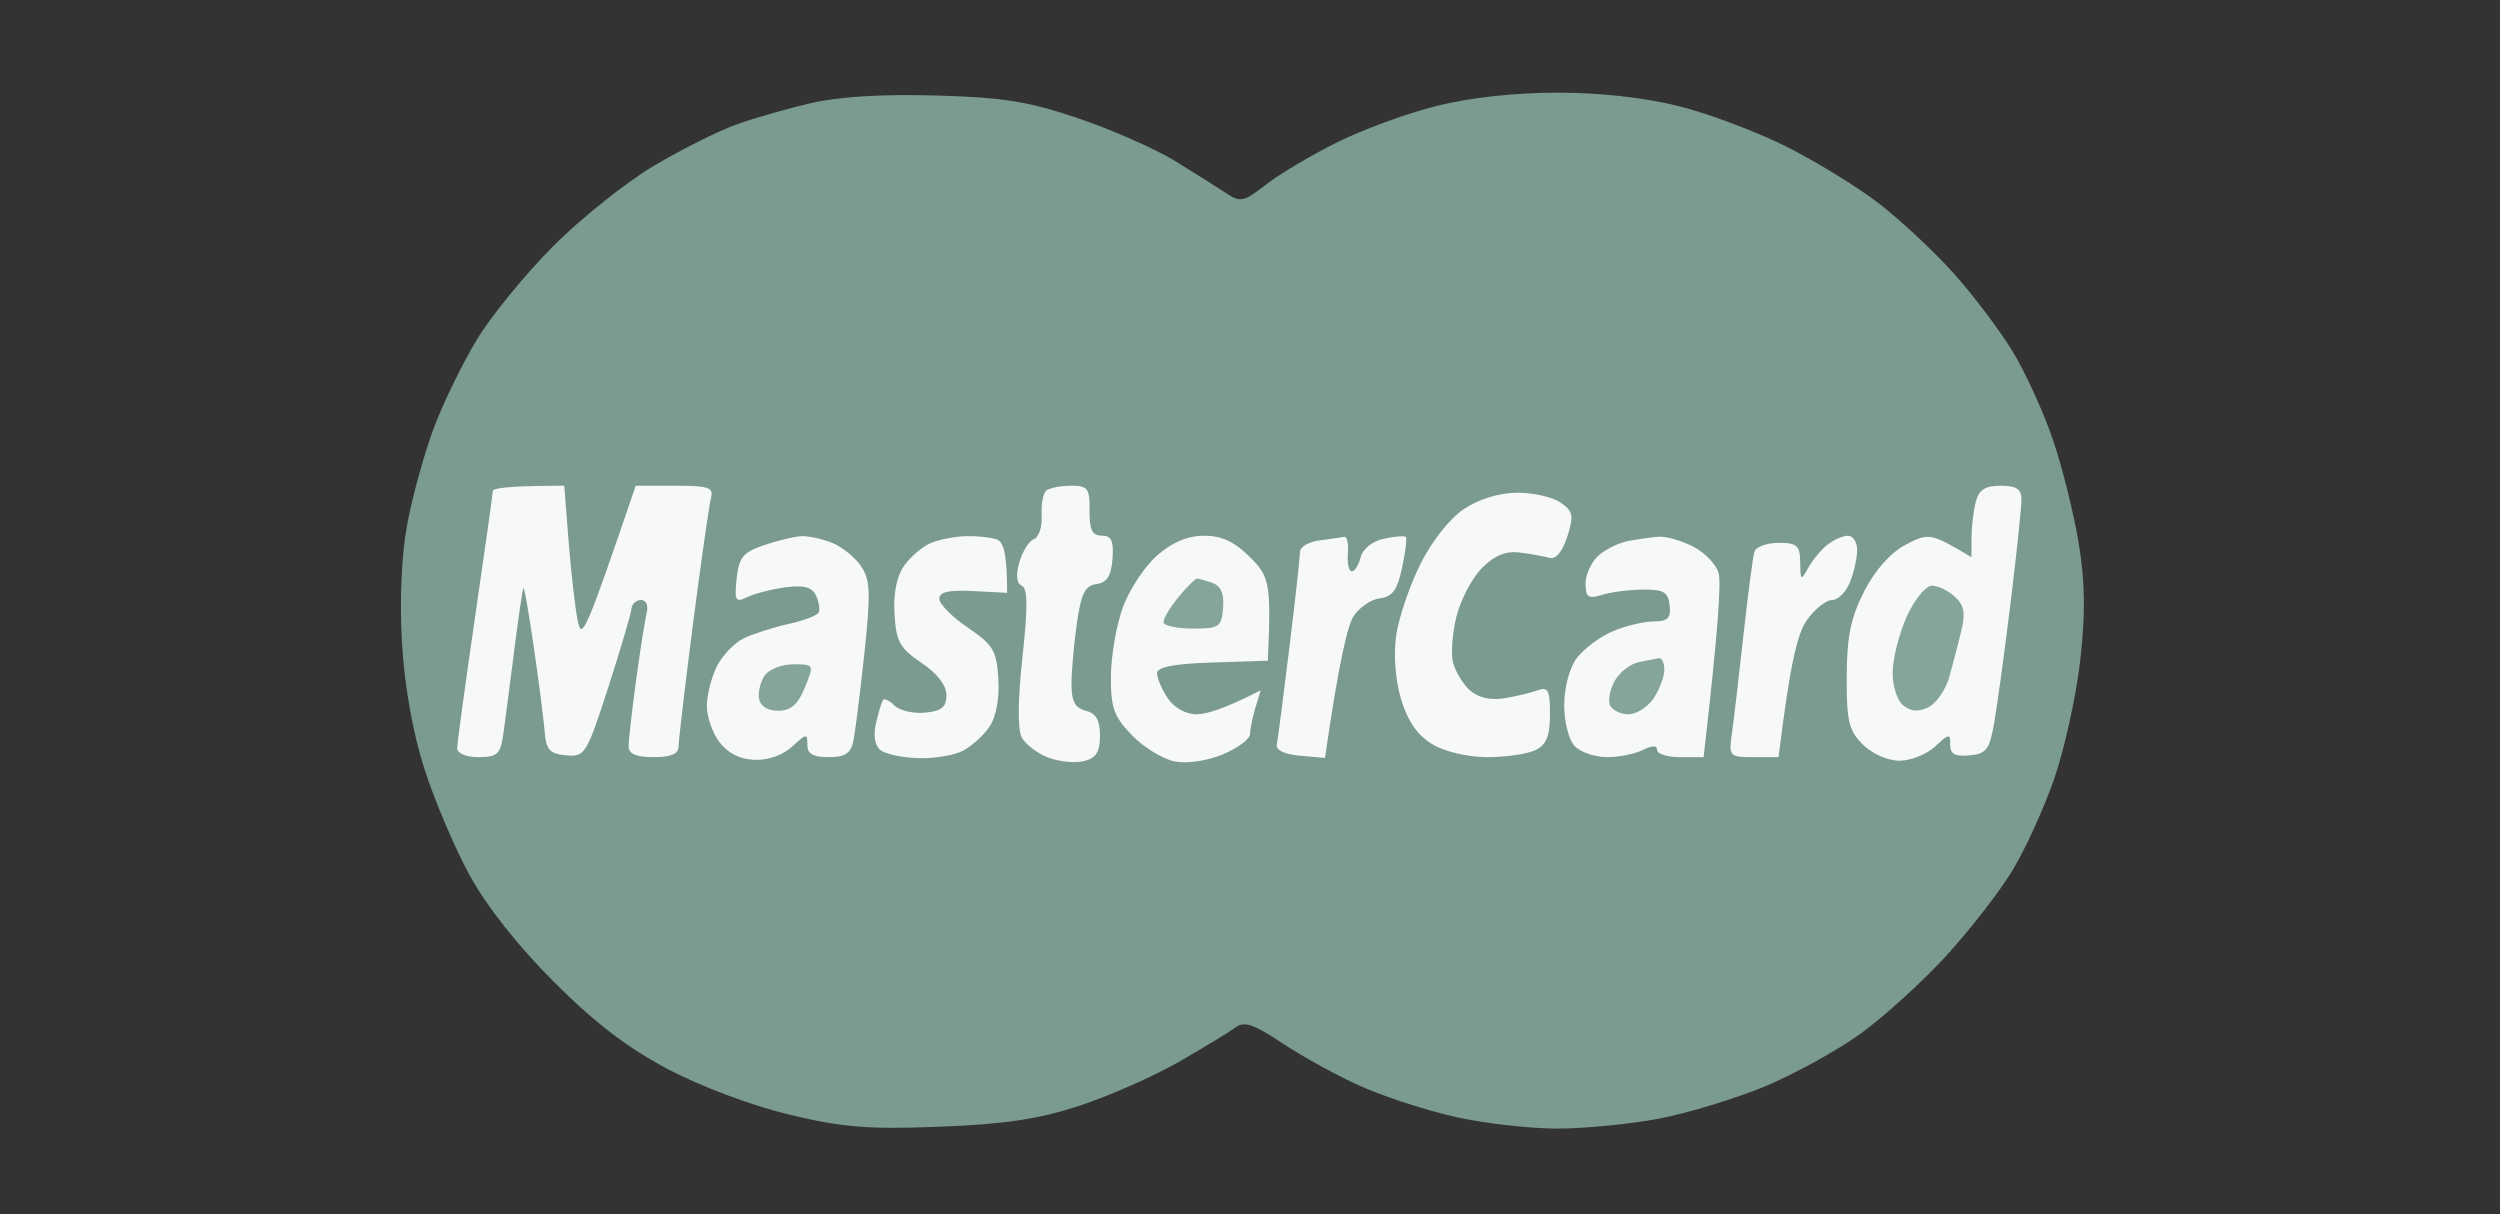
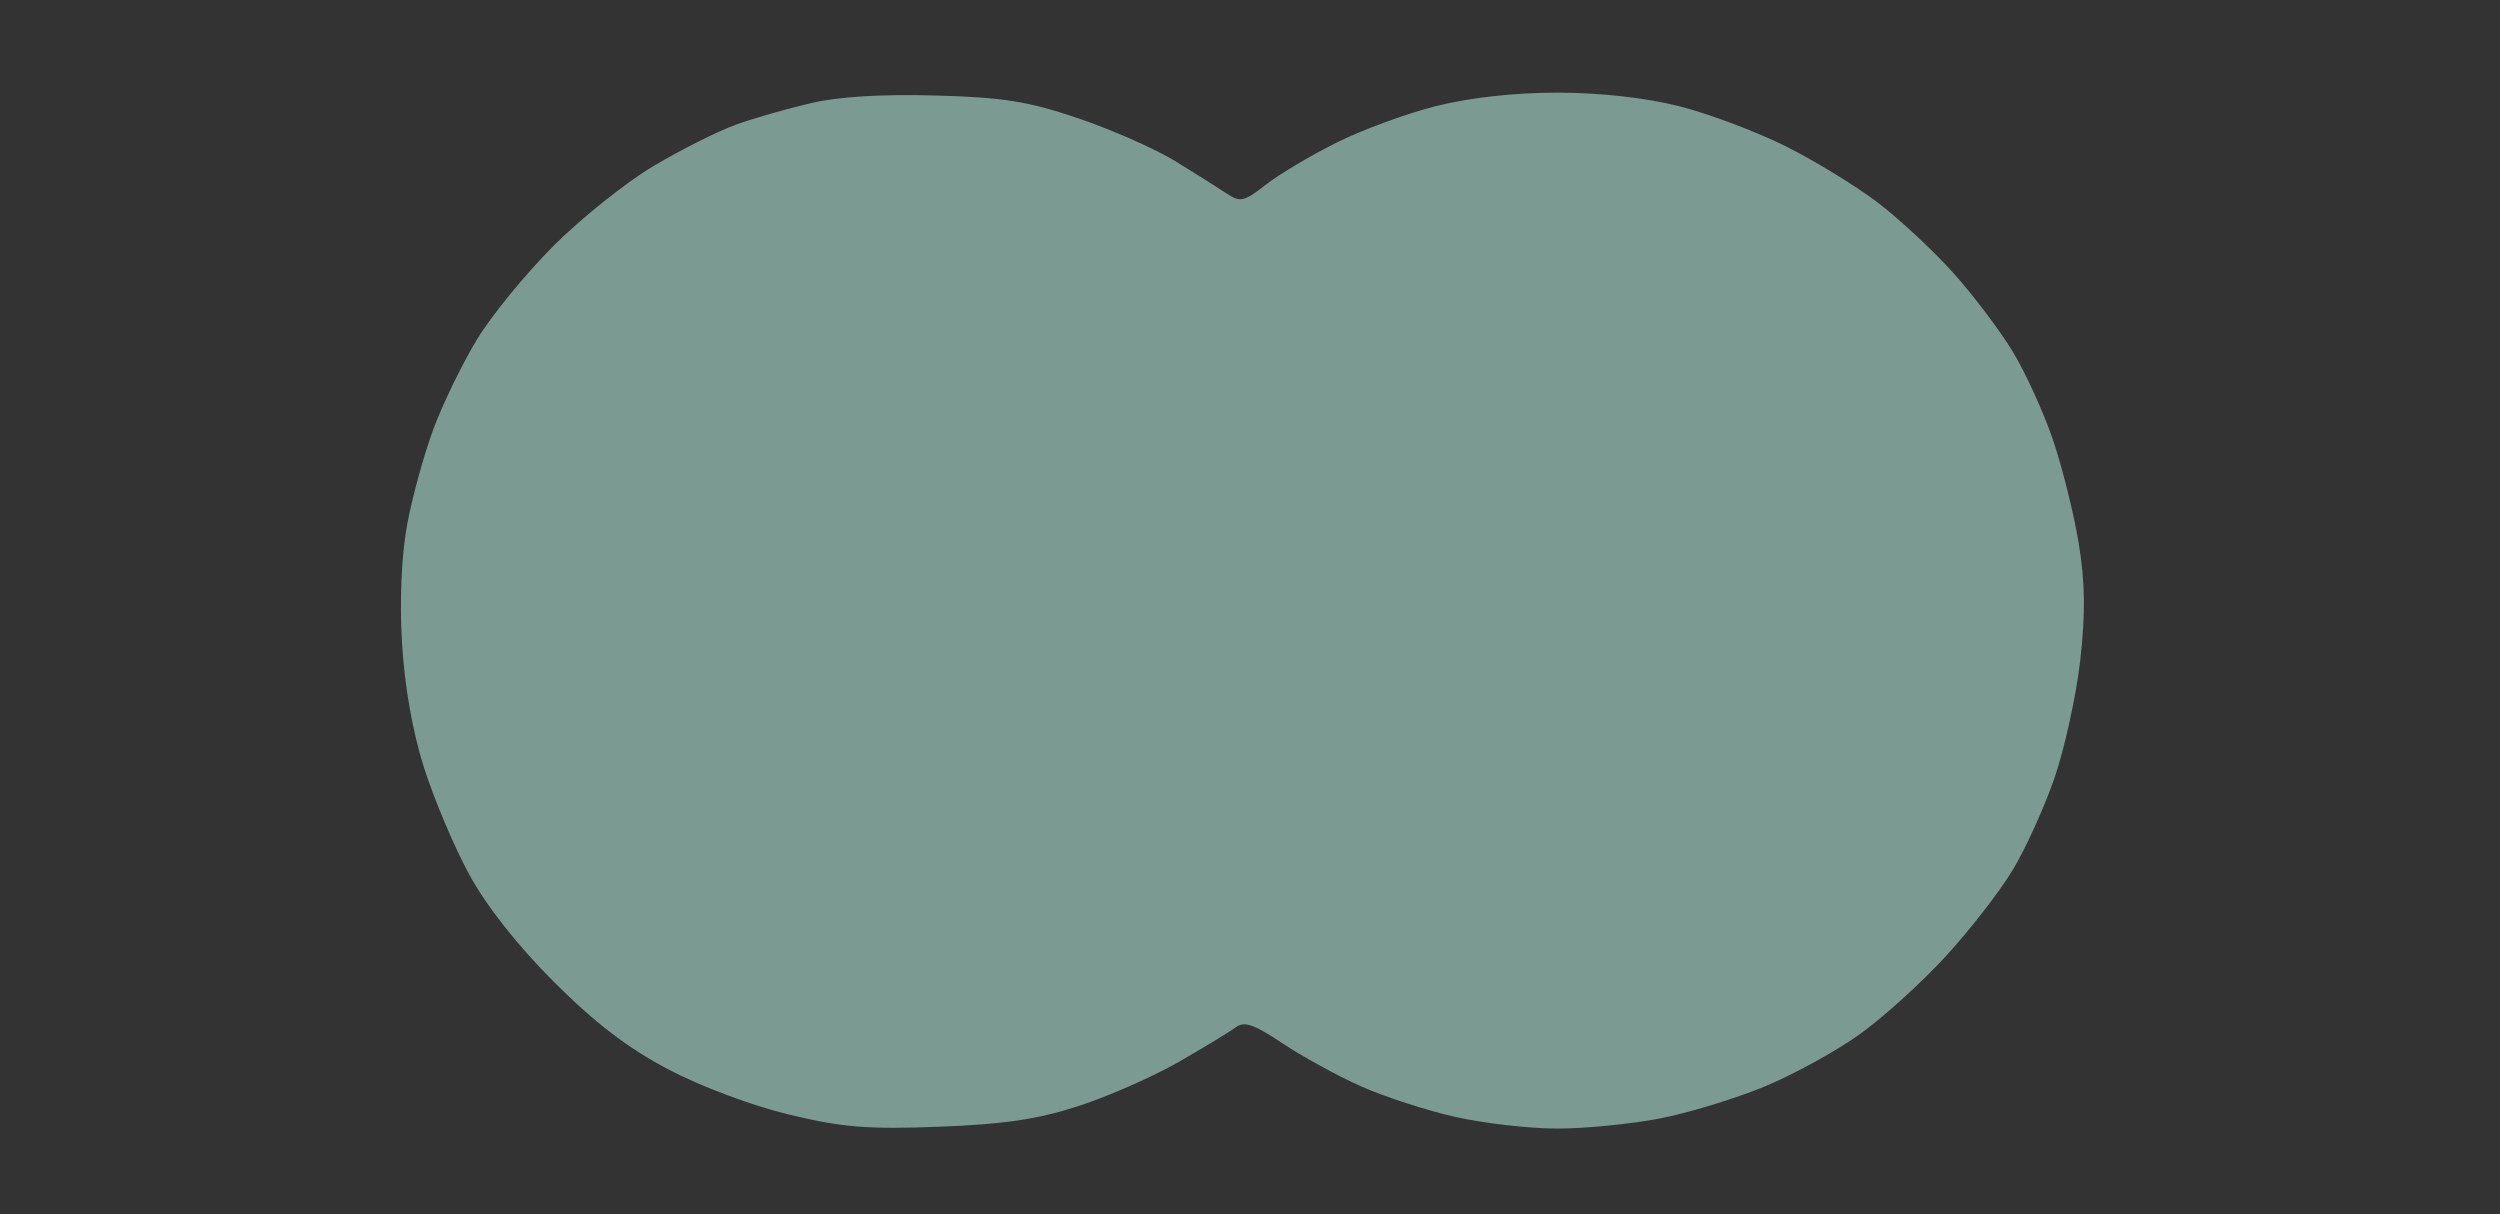
<svg xmlns="http://www.w3.org/2000/svg" version="1.2" viewBox="0 0 350 170" width="350" height="170">
  <rect x="0" y="0" width="350" height="170" fill="#333333" stroke="none" />
  <style>
		.s0 { opacity: .95;fill: #7ea098 } 
		.s1 { opacity: .99;fill: #f8f9f9 } 
	</style>
  <g id="img1">
    <path id="Path 0" fill-rule="evenodd" class="s0" d="m-17.15-12h384.15l6 6v184l-5.85 6h-384.15l-6-6 0.15-184.15zm0.16 190h384v-184h-384zm148-164.63c9.49 0.26 12.98 0.83 20 3.21 4.67 1.59 10.75 4.27 13.5 5.96 2.75 1.69 5.97 3.72 7.16 4.51 1.96 1.31 2.46 1.21 5.5-1.16 1.83-1.44 6.26-4.08 9.84-5.87 3.57-1.8 9.87-4.12 14-5.16 4.74-1.19 10.99-1.89 17-1.89 5.96 0 12.29 0.7 17 1.88 4.12 1.03 10.87 3.57 15 5.63 4.12 2.06 9.97 5.65 13 7.97 3.02 2.33 7.75 6.74 10.5 9.81 2.75 3.07 6.46 7.98 8.24 10.91 1.79 2.93 4.32 8.48 5.64 12.33 1.31 3.85 2.94 10.37 3.62 14.5 0.91 5.54 0.97 9.84 0.22 16.5-0.57 4.95-2.2 12.37-3.63 16.5-1.43 4.12-4.06 9.91-5.85 12.85-1.78 2.95-5.94 8.31-9.24 11.92-3.3 3.62-8.7 8.53-12 10.92-3.3 2.39-9.38 5.74-13.5 7.44-4.13 1.7-10.76 3.72-14.75 4.48-3.99 0.76-10.4 1.39-14.25 1.39-3.85 0-10.26-0.73-14.25-1.63-3.99-0.89-9.95-2.82-13.25-4.3-3.3-1.47-8.25-4.19-11-6.03-3.95-2.64-5.32-3.11-6.5-2.22-0.83 0.62-4.43 2.81-8 4.86-3.58 2.05-9.88 4.82-14 6.16-5.66 1.85-10.44 2.56-19.5 2.9-9.95 0.39-13.54 0.1-21-1.69-5.22-1.25-12.35-3.92-16.97-6.35-5.67-2.99-10.28-6.52-16-12.24-5.06-5.06-9.44-10.61-11.83-15-2.09-3.83-4.94-10.56-6.34-14.96-1.61-5.07-2.74-11.48-3.09-17.5-0.35-5.88-0.08-12.17 0.71-16.5 0.71-3.85 2.38-9.93 3.71-13.5 1.34-3.58 4.08-9.2 6.09-12.5 2-3.3 6.81-9.18 10.68-13.06 3.87-3.88 10.19-8.92 14.04-11.21 3.85-2.28 9.02-4.88 11.5-5.77 2.47-0.9 7.2-2.25 10.5-3.02 3.88-0.91 10.06-1.29 17.5-1.07z" />
-     <path id="Path 1" class="s1" d="m68.99 68.75c-0.01 0.41-1.13 8.4-2.5 17.75-1.36 9.35-2.48 17.56-2.49 18.25 0 0.72 1.26 1.25 3 1.25 2.62 0 3.06-0.41 3.47-3.25 0.25-1.79 0.94-7.08 1.53-11.75 0.59-4.67 1.17-8.59 1.29-8.7 0.11-0.11 0.78 3.72 1.47 8.5 0.69 4.79 1.37 10.05 1.5 11.7 0.2 2.48 0.72 3.04 2.99 3.25 2.64 0.24 2.87-0.13 5.9-9.5 1.73-5.36 3.19-10.31 3.25-11 0.05-0.69 0.66-1.25 1.35-1.25 0.69 0 1.05 0.78 0.8 1.75-0.25 0.96-0.92 5.24-1.5 9.5-0.58 4.26-1.05 8.42-1.05 9.25 0 1.05 1.06 1.5 3.5 1.5 2.44 0 3.5-0.45 3.5-1.5 0-0.83 0.92-8.59 2.03-17.25 1.12-8.66 2.25-16.54 2.5-17.5 0.41-1.51-0.28-1.75-5.03-1.75h-5.5c-7.18 21.08-7.56 21.74-8.15 18.76-0.35-1.79-0.91-6.75-1.25-11.01l-0.6-7.75c-7.75 0-10 0.34-10.01 0.75zm77.51-0.08c-0.46 0.36-0.76 1.94-0.67 3.5 0.1 1.55-0.39 3.04-1.08 3.3-0.69 0.27-1.61 1.73-2.04 3.25-0.52 1.81-0.4 2.95 0.34 3.28 0.83 0.37 0.86 3.01 0.09 10-0.65 6.02-0.69 10.14-0.09 11.25 0.52 0.96 2.19 2.23 3.7 2.81 1.51 0.58 3.76 0.8 5 0.5 1.71-0.43 2.25-1.28 2.25-3.56 0-2.17-0.56-3.14-2-3.5-1.49-0.37-2-1.33-1.99-3.75 0-1.79 0.34-5.6 0.75-8.48 0.59-4.16 1.15-5.28 2.74-5.5 1.47-0.2 2.07-1.13 2.25-3.52 0.19-2.52-0.14-3.25-1.5-3.26-1.34 0-1.74-0.82-1.71-3.5 0.04-3.11-0.24-3.49-2.58-3.49-1.44 0-3 0.3-3.46 0.67zm130.11 1.58c-0.32 1.24-0.59 3.49-0.6 5l-0.01 2.75c-5.71-3.42-6.01-3.42-9.21-1.74-2.11 1.11-4.26 3.53-5.79 6.5-1.89 3.7-2.44 6.33-2.46 11.96-0.03 6.21 0.28 7.54 2.24 9.5 1.31 1.31 3.49 2.28 5.14 2.28 1.58 0 3.83-0.9 5.01-2 1.93-1.81 2.13-1.84 2.1-0.25-0.02 1.31 0.66 1.69 2.7 1.5 2.39-0.22 2.82-0.8 3.49-4.75 0.43-2.47 1.45-10.01 2.28-16.75 0.82-6.74 1.5-13.15 1.5-14.25 0-1.54-0.67-2-2.9-2-2.18 0-3.06 0.57-3.49 2.25zm-71.64 1c-2 1.33-4.51 4.5-6.13 7.75-1.51 3.03-3.03 7.53-3.38 10-0.38 2.73-0.11 6.24 0.7 8.93 0.92 3.03 2.29 5.01 4.34 6.25 1.78 1.07 4.94 1.81 7.75 1.82 2.61 0 5.65-0.45 6.75-1 1.5-0.75 2-2 2-5 0-3.39-0.27-3.9-1.75-3.35-0.96 0.36-3.1 0.86-4.75 1.12-1.91 0.29-3.64-0.13-4.75-1.16-0.96-0.88-2.01-2.62-2.33-3.86-0.31-1.24-0.09-4.16 0.5-6.5 0.6-2.34 2.2-5.38 3.58-6.75 1.74-1.74 3.33-2.39 5.25-2.15 1.51 0.19 3.39 0.53 4.17 0.75 0.89 0.25 1.81-0.83 2.5-2.96 0.94-2.94 0.83-3.54-0.92-4.77-1.1-0.77-3.83-1.4-6.07-1.39-2.52 0.01-5.35 0.87-7.46 2.27zm-97.97 5.06c-2.98 1.01-3.55 1.71-3.87 4.69-0.32 3.13-0.16 3.4 1.5 2.59 1.03-0.5 3.44-1.12 5.37-1.37 2.56-0.33 3.7-0.02 4.25 1.17 0.41 0.88 0.58 1.95 0.37 2.36-0.2 0.41-2.11 1.14-4.25 1.61-2.13 0.48-4.94 1.38-6.24 2-1.3 0.63-2.99 2.38-3.75 3.89-0.76 1.51-1.4 3.99-1.42 5.5-0.03 1.51 0.76 3.82 1.75 5.13 1.17 1.56 2.88 2.43 4.94 2.5 1.89 0.07 3.99-0.67 5.28-1.88 1.93-1.81 2.13-1.84 2.1-0.25-0.02 1.29 0.77 1.75 2.97 1.75 2.3 0 3.11-0.52 3.47-2.25 0.26-1.24 0.95-6.75 1.54-12.25 0.91-8.56 0.84-10.32-0.47-12.25-0.85-1.24-2.67-2.7-4.04-3.25-1.38-0.55-3.29-0.97-4.25-0.94-0.96 0.03-3.33 0.59-5.25 1.25zm23.35-0.3c-1.18 0.49-2.88 1.92-3.77 3.19-1.05 1.48-1.53 3.89-1.35 6.77 0.23 3.85 0.75 4.79 3.77 6.82 2.21 1.48 3.5 3.15 3.5 4.53 0 1.69-0.67 2.24-3 2.45-1.65 0.16-3.57-0.29-4.27-1-0.7-0.7-1.43-1.05-1.61-0.77-0.19 0.28-0.63 1.74-0.98 3.25-0.4 1.71-0.17 3.13 0.61 3.76 0.69 0.55 3.05 1.06 5.25 1.13 2.2 0.08 5.01-0.38 6.25-1 1.24-0.63 2.93-2.15 3.77-3.39 0.94-1.38 1.42-3.96 1.25-6.71-0.24-3.96-0.72-4.76-4.27-7.17-2.2-1.49-4-3.31-4-4.04 0-0.96 1.34-1.26 4.75-1.08l4.75 0.25c0-5.72-0.55-7.18-1.5-7.5-0.83-0.28-2.74-0.47-4.25-0.44-1.51 0.04-3.72 0.46-4.9 0.95zm31.66 1.74c-1.73 1.51-3.89 4.78-4.8 7.25-0.91 2.47-1.67 6.83-1.68 9.68-0.03 4.43 0.41 5.64 2.97 8.28 1.65 1.7 4.35 3.34 6 3.65 1.74 0.33 4.57-0.1 6.75-1.02 2.06-0.87 3.76-2.15 3.76-2.84 0.01-0.69 0.35-2.34 0.75-3.68l0.74-2.43c-5.04 2.6-7.63 3.36-9 3.36-1.48 0-3.12-0.92-4.01-2.25-0.83-1.24-1.5-2.81-1.5-3.5 0.01-0.87 2.37-1.33 7.76-1.5l7.75-0.25c0.48-10.97 0.22-11.78-2.5-14.5-2.16-2.16-3.95-3-6.42-3-2.29 0-4.45 0.9-6.57 2.75zm22.74-2.1c-1.51 0.19-2.75 0.91-2.75 1.6 0 0.69-0.67 6.76-1.5 13.5-0.82 6.74-1.61 12.81-1.75 13.5-0.15 0.77 1.1 1.37 3.25 1.55l3.5 0.31c1.96-13.65 3.2-18.62 4.01-19.86 0.82-1.24 2.49-2.36 3.71-2.5 1.7-0.19 2.41-1.17 3.07-4.25 0.47-2.2 0.71-4.15 0.53-4.33-0.17-0.19-1.56-0.07-3.07 0.25-1.61 0.34-2.96 1.41-3.25 2.58-0.28 1.1-0.84 1.99-1.25 1.98-0.41-0.01-0.66-1.14-0.55-2.5 0.11-1.36-0.11-2.41-0.5-2.33-0.38 0.08-1.94 0.31-3.45 0.5zm43.25 0.08c-1.38 0.25-3.3 1.2-4.28 2.11-0.98 0.91-1.77 2.67-1.75 3.91 0.02 1.87 0.41 2.13 2.28 1.54 1.24-0.4 3.82-0.73 5.75-0.75 2.9-0.03 3.54 0.34 3.75 2.21 0.2 1.8-0.25 2.25-2.25 2.25-1.38 0-3.96 0.63-5.75 1.39-1.79 0.77-4.04 2.46-5.01 3.75-1.03 1.39-1.75 4.11-1.75 6.61 0.01 2.44 0.65 4.89 1.51 5.75 0.82 0.83 2.85 1.5 4.5 1.5 1.65 0 3.9-0.45 5-1q2-1 2 0c0 0.55 1.46 1 3.25 1.01h3.25c2.11-18.22 2.45-24.52 2.11-25.76-0.34-1.24-1.96-2.92-3.61-3.75-1.65-0.83-3.79-1.44-4.75-1.36-0.96 0.07-2.88 0.34-4.25 0.59zm27.85 0.52c-0.88 0.69-2.09 2.15-2.7 3.25-1.01 1.85-1.09 1.8-1.12-0.75-0.03-2.38-0.43-2.75-3.03-2.75-1.65 0-3.17 0.56-3.38 1.25-0.22 0.69-0.91 5.97-1.55 11.75-0.63 5.78-1.36 11.96-1.61 13.75-0.44 3.13-0.34 3.25 3.04 3.25h3.5c1.66-13.62 2.71-17.46 4.01-19.25 1.09-1.51 2.66-2.75 3.49-2.75 0.82 0 1.95-1.12 2.5-2.5 0.55-1.37 1-3.4 1-4.5 0-1.1-0.57-2-1.28-2-0.7 0-1.99 0.56-2.87 1.25z" />
-     <path id="Path 2" class="s0" d="m164.96 83.63c-1.19 1.45-2.12 3.03-2.06 3.5 0.05 0.48 1.9 0.87 4.1 0.87 3.69 0 4.02-0.22 4.23-2.89 0.17-1.99-0.3-3.09-1.5-3.5-0.95-0.34-1.93-0.61-2.16-0.61-0.24 0-1.42 1.19-2.61 2.63zm102.02 2.62c-1.06 2.34-1.97 5.83-2 7.75-0.04 2.02 0.58 4.03 1.48 4.75 1.09 0.88 2.12 0.96 3.54 0.25 1.1-0.55 2.41-2.46 2.91-4.25 0.5-1.79 1.25-4.7 1.68-6.46 0.59-2.45 0.38-3.58-0.91-4.75-0.92-0.85-2.37-1.54-3.22-1.54-0.85 0-2.41 1.91-3.48 4.25zm-37.58 6.46c-1.15 0.23-2.66 1.41-3.34 2.61-0.67 1.2-0.97 2.74-0.65 3.43 0.33 0.69 1.49 1.25 2.59 1.25 1.1 0 2.68-1.01 3.51-2.25 0.83-1.24 1.5-3.04 1.5-4-0.01-0.96-0.35-1.69-0.76-1.61-0.41 0.07-1.69 0.33-2.85 0.57zm-122.29 1.79c-0.61 0.83-0.99 2.29-0.85 3.25 0.17 1.11 1.15 1.75 2.68 1.75 1.78 0 2.76-0.85 3.74-3.25 1.31-3.22 1.3-3.25-1.57-3.25-1.59 0-3.39 0.68-4 1.5z" />
  </g>
</svg>